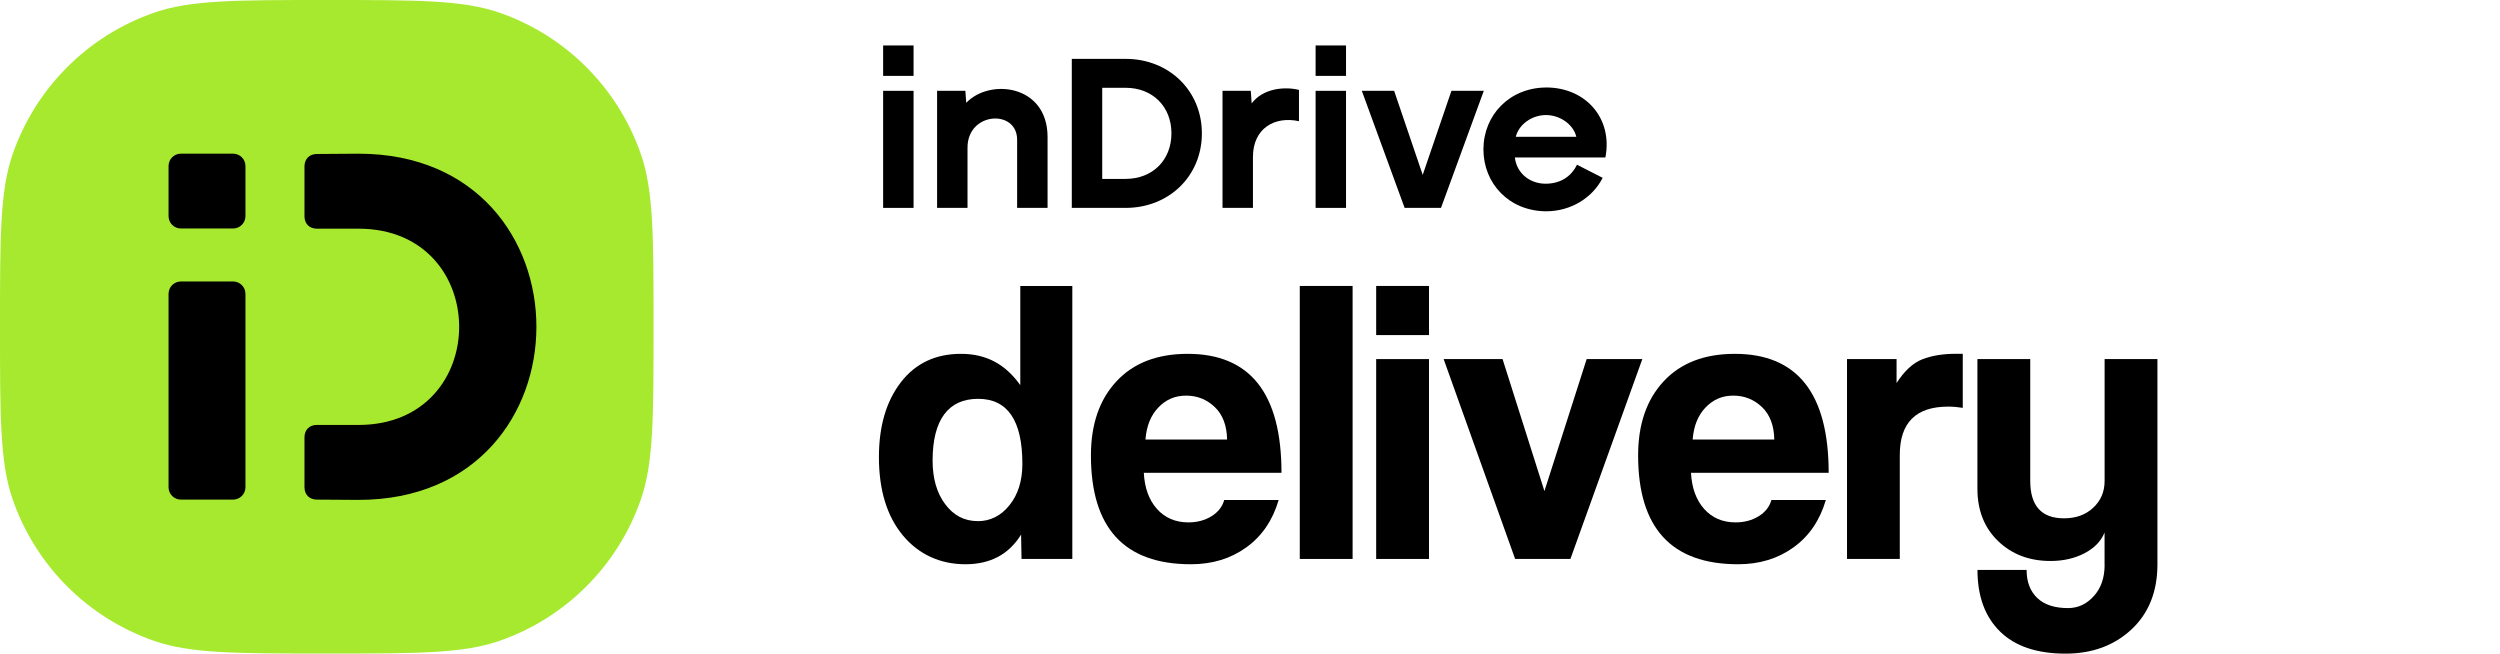
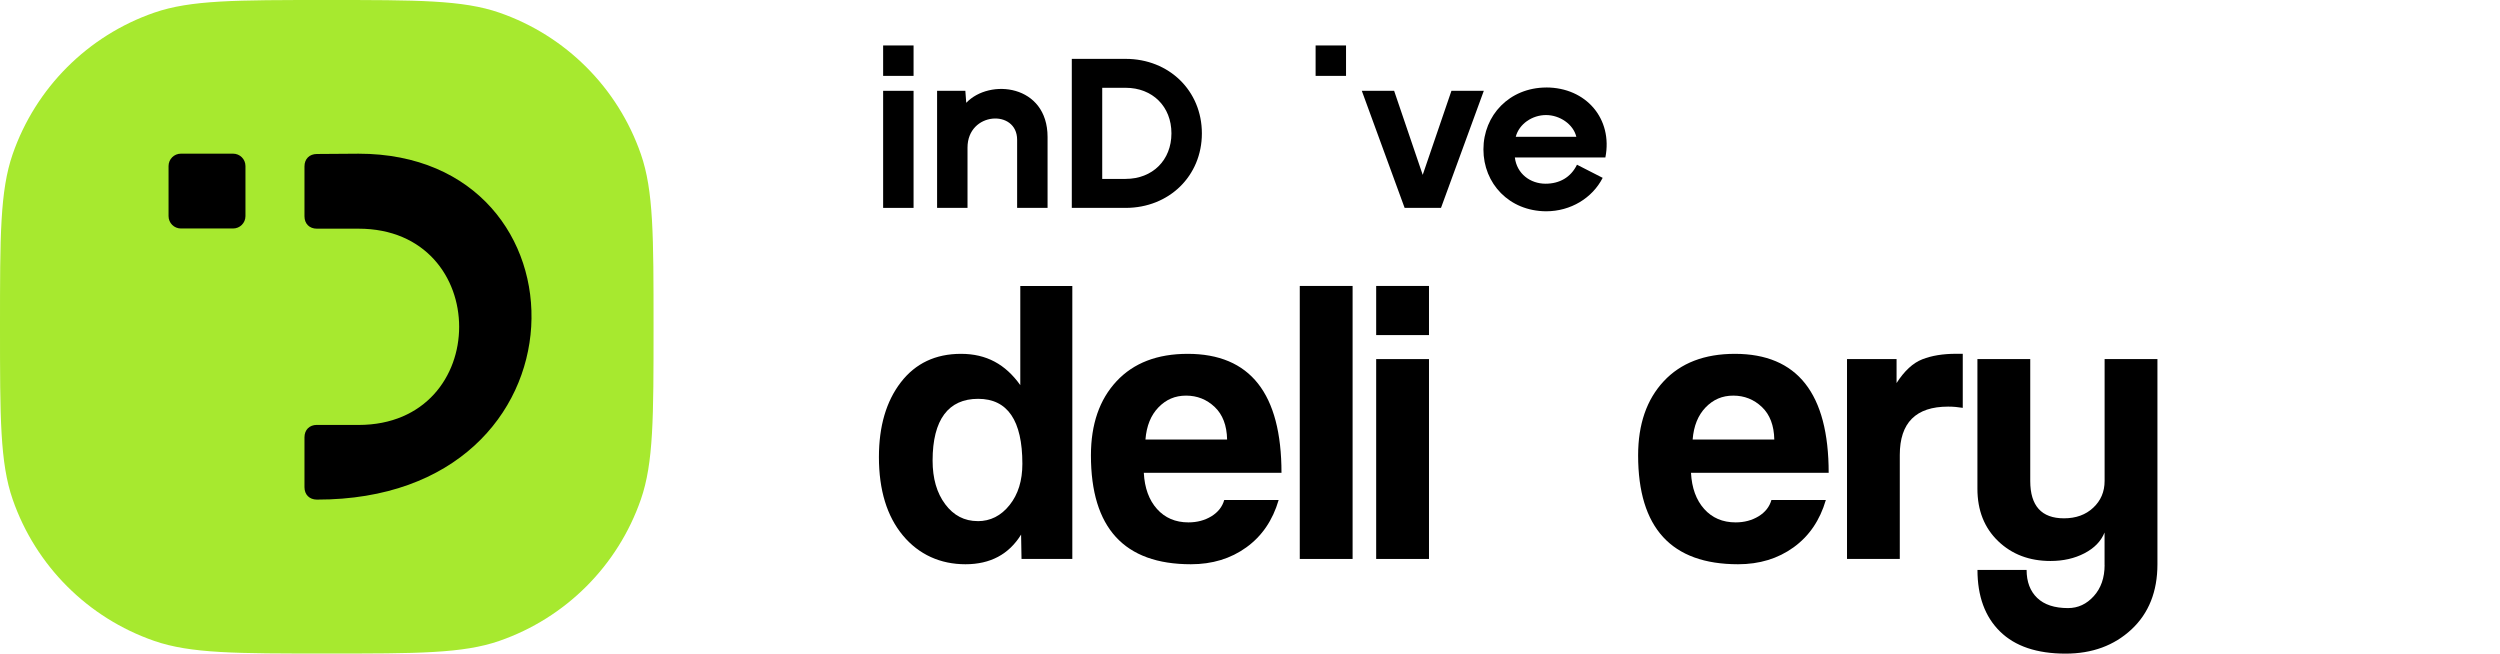
<svg xmlns="http://www.w3.org/2000/svg" width="153" height="40" viewBox="0 0 153 40" fill="none">
  <g clip-path="url(#clip0_124_3594)">
    <path d="M0 19.999C0 14.447 0 11.671 0.775 9.435C2.183 5.376 5.376 2.183 9.435 0.775C11.671 0 14.447 0 19.999 0C25.55 0 28.326 0 30.562 0.775C34.624 2.183 37.814 5.376 39.222 9.435C39.997 11.668 39.997 14.444 39.997 19.999C39.997 25.553 39.997 28.326 39.222 30.562C37.814 34.622 34.622 37.814 30.562 39.222C28.329 39.997 25.553 39.997 19.999 39.997C14.444 39.997 11.671 39.997 9.435 39.222C5.376 37.814 2.183 34.622 0.775 30.562C0 28.329 0 25.553 0 19.999Z" fill="#A7E92F" />
-     <path d="M14.264 17.226H11.072C10.654 17.226 10.315 17.565 10.315 17.983V29.819C10.315 30.237 10.654 30.576 11.072 30.576H14.264C14.683 30.576 15.022 30.237 15.022 29.819V17.983C15.022 17.565 14.683 17.226 14.264 17.226Z" fill="black" />
    <path d="M14.264 9.404H11.072C10.654 9.404 10.315 9.743 10.315 10.161V13.227C10.315 13.645 10.654 13.984 11.072 13.984H14.264C14.683 13.984 15.022 13.645 15.022 13.227V10.161C15.022 9.743 14.683 9.404 14.264 9.404Z" fill="black" />
-     <path fill-rule="evenodd" clip-rule="evenodd" d="M21.939 26.004H19.391C18.937 26.004 18.634 26.308 18.634 26.762V29.818C18.634 30.272 18.937 30.573 19.391 30.576L21.939 30.593C36.458 30.593 36.458 9.406 21.939 9.406L19.391 9.424C18.937 9.426 18.634 9.727 18.634 10.181V13.238C18.634 13.692 18.937 13.995 19.391 13.995H21.939C30.154 13.995 30.154 26.007 21.939 26.007" fill="black" />
+     <path fill-rule="evenodd" clip-rule="evenodd" d="M21.939 26.004H19.391C18.937 26.004 18.634 26.308 18.634 26.762V29.818C18.634 30.272 18.937 30.573 19.391 30.576C36.458 30.593 36.458 9.406 21.939 9.406L19.391 9.424C18.937 9.426 18.634 9.727 18.634 10.181V13.238C18.634 13.692 18.937 13.995 19.391 13.995H21.939C30.154 13.995 30.154 26.007 21.939 26.007" fill="black" />
    <path fill-rule="evenodd" clip-rule="evenodd" d="M94.623 5.353C97.072 5.353 98.715 7.275 98.249 9.638H92.709C92.83 10.638 93.657 11.243 94.588 11.243C95.436 11.243 96.135 10.858 96.511 10.08L98.084 10.884C97.454 12.119 96.127 12.931 94.623 12.931C92.359 12.92 90.786 11.234 90.786 9.143C90.786 7.053 92.373 5.367 94.623 5.355M96.471 8.371C96.289 7.605 95.459 7.041 94.617 7.041C93.776 7.041 92.972 7.579 92.764 8.371H96.471Z" fill="black" />
    <path d="M59.134 6.295L59.079 5.555H57.35V12.72H59.212V9.033C59.212 6.836 62.248 6.668 62.248 8.551V12.72H64.111V8.383C64.111 5.173 60.568 4.78 59.131 6.295" fill="black" />
    <path d="M68.89 10.951H67.456V5.373H68.89C70.533 5.373 71.692 6.518 71.692 8.16C71.692 9.803 70.533 10.948 68.89 10.948V10.951ZM68.89 3.603H65.594V12.723H68.89C71.548 12.723 73.555 10.768 73.555 8.163C73.555 5.558 71.548 3.603 68.89 3.603Z" fill="black" />
-     <path d="M76.602 6.332L76.547 5.555H74.818V12.72H76.68V9.606C76.68 7.848 78.019 7.093 79.497 7.417V5.503C78.598 5.277 77.276 5.416 76.6 6.332" fill="black" />
    <path d="M88.828 5.558L87.07 10.702L85.321 5.558H83.343L85.963 12.723H88.189L90.809 5.558H88.828Z" fill="black" />
    <path d="M55.91 5.558H54.048V12.723H55.91V5.558Z" fill="black" />
    <path d="M55.91 2.782H54.048V4.644H55.91V2.782Z" fill="black" />
-     <path d="M82.377 5.558H80.515V12.723H82.377V5.558Z" fill="black" />
    <path d="M82.377 2.782H80.515V4.644H82.377V2.782Z" fill="black" />
    <path d="M65.626 34.208H62.517L62.491 32.716C61.745 33.925 60.609 34.532 59.085 34.532C57.561 34.532 56.234 33.945 55.256 32.768C54.279 31.591 53.79 29.992 53.79 27.971C53.79 26.082 54.238 24.556 55.132 23.396C56.028 22.236 57.254 21.655 58.813 21.655C60.371 21.655 61.531 22.294 62.442 23.57V17.503H65.626V34.211V34.208ZM59.834 31.895C60.611 31.895 61.262 31.568 61.785 30.911C62.309 30.258 62.569 29.416 62.569 28.387C62.569 25.735 61.667 24.408 59.86 24.408C58.052 24.408 57.075 25.669 57.075 28.188C57.075 29.281 57.332 30.171 57.847 30.859C58.362 31.548 59.024 31.892 59.837 31.892L59.834 31.895Z" fill="black" />
    <path d="M78.43 28.936H70.001C70.05 29.865 70.319 30.602 70.807 31.148C71.296 31.695 71.938 31.97 72.733 31.97C73.262 31.97 73.731 31.845 74.139 31.597C74.543 31.348 74.806 31.015 74.922 30.602H78.253C77.889 31.845 77.23 32.811 76.275 33.499C75.321 34.188 74.191 34.532 72.881 34.532C68.803 34.532 66.765 32.311 66.765 27.869C66.765 25.964 67.288 24.451 68.332 23.332C69.376 22.213 70.828 21.655 72.684 21.655C76.513 21.655 78.427 24.084 78.427 28.939L78.43 28.936ZM70.102 26.898H75.099C75.081 26.036 74.83 25.374 74.341 24.908C73.852 24.446 73.268 24.212 72.589 24.212C71.909 24.212 71.363 24.451 70.897 24.931C70.431 25.412 70.168 26.068 70.102 26.895V26.898Z" fill="black" />
    <path d="M82.779 34.208H79.546V17.5H82.779V34.208Z" fill="black" />
    <path d="M87.454 20.507H84.222V17.5H87.454V20.507ZM87.454 34.208H84.222V21.976H87.454V34.208Z" fill="black" />
-     <path d="M96.106 34.208H92.726L88.351 21.976H91.957L94.519 30.055L97.104 21.976H100.51L96.109 34.208H96.106Z" fill="black" />
    <path d="M111.918 28.936H103.489C103.538 29.865 103.807 30.602 104.295 31.148C104.784 31.695 105.426 31.97 106.221 31.97C106.75 31.97 107.219 31.845 107.627 31.597C108.031 31.348 108.295 31.015 108.41 30.602H111.741C111.377 31.845 110.718 32.811 109.764 33.499C108.809 34.188 107.679 34.532 106.369 34.532C102.292 34.532 100.253 32.311 100.253 27.869C100.253 25.964 100.776 24.451 101.82 23.332C102.864 22.213 104.316 21.655 106.172 21.655C110.001 21.655 111.915 24.084 111.915 28.939L111.918 28.936ZM103.59 26.898H108.587C108.569 26.036 108.318 25.374 107.829 24.908C107.34 24.446 106.756 24.212 106.077 24.212C105.397 24.212 104.851 24.451 104.385 24.931C103.92 25.412 103.656 26.068 103.59 26.895V26.898Z" fill="black" />
    <path d="M116.27 34.208H113.037V21.976H116.07V23.442C116.55 22.696 117.076 22.21 117.649 21.988C118.222 21.765 118.904 21.652 119.699 21.652H120.121V24.96C119.824 24.911 119.526 24.885 119.225 24.885C117.253 24.885 116.267 25.871 116.267 27.843V34.208H116.27Z" fill="black" />
    <path d="M128.799 34.581V32.591C128.582 33.123 128.175 33.545 127.567 33.861C126.963 34.176 126.269 34.332 125.491 34.332C124.199 34.332 123.129 33.927 122.284 33.115C121.44 32.302 121.018 31.235 121.018 29.908V21.976H124.251V29.434C124.251 30.957 124.939 31.721 126.315 31.721C127.044 31.721 127.643 31.507 128.105 31.073C128.568 30.642 128.802 30.096 128.802 29.434V21.976H132.035V34.532C132.035 36.206 131.503 37.536 130.445 38.522C129.383 39.508 128.042 40.002 126.417 40.002C124.658 40.002 123.32 39.551 122.4 38.646C121.48 37.744 121.021 36.486 121.021 34.879H124.028C124.028 35.607 124.245 36.18 124.676 36.593C125.107 37.007 125.737 37.215 126.564 37.215C127.177 37.215 127.703 36.969 128.143 36.48C128.582 35.992 128.802 35.359 128.802 34.578L128.799 34.581Z" fill="black" />
  </g>
  <defs>
    <clipPath id="clip0_124_3594">
      <rect width="132.032" height="40" fill="white" />
    </clipPath>
  </defs>
</svg>